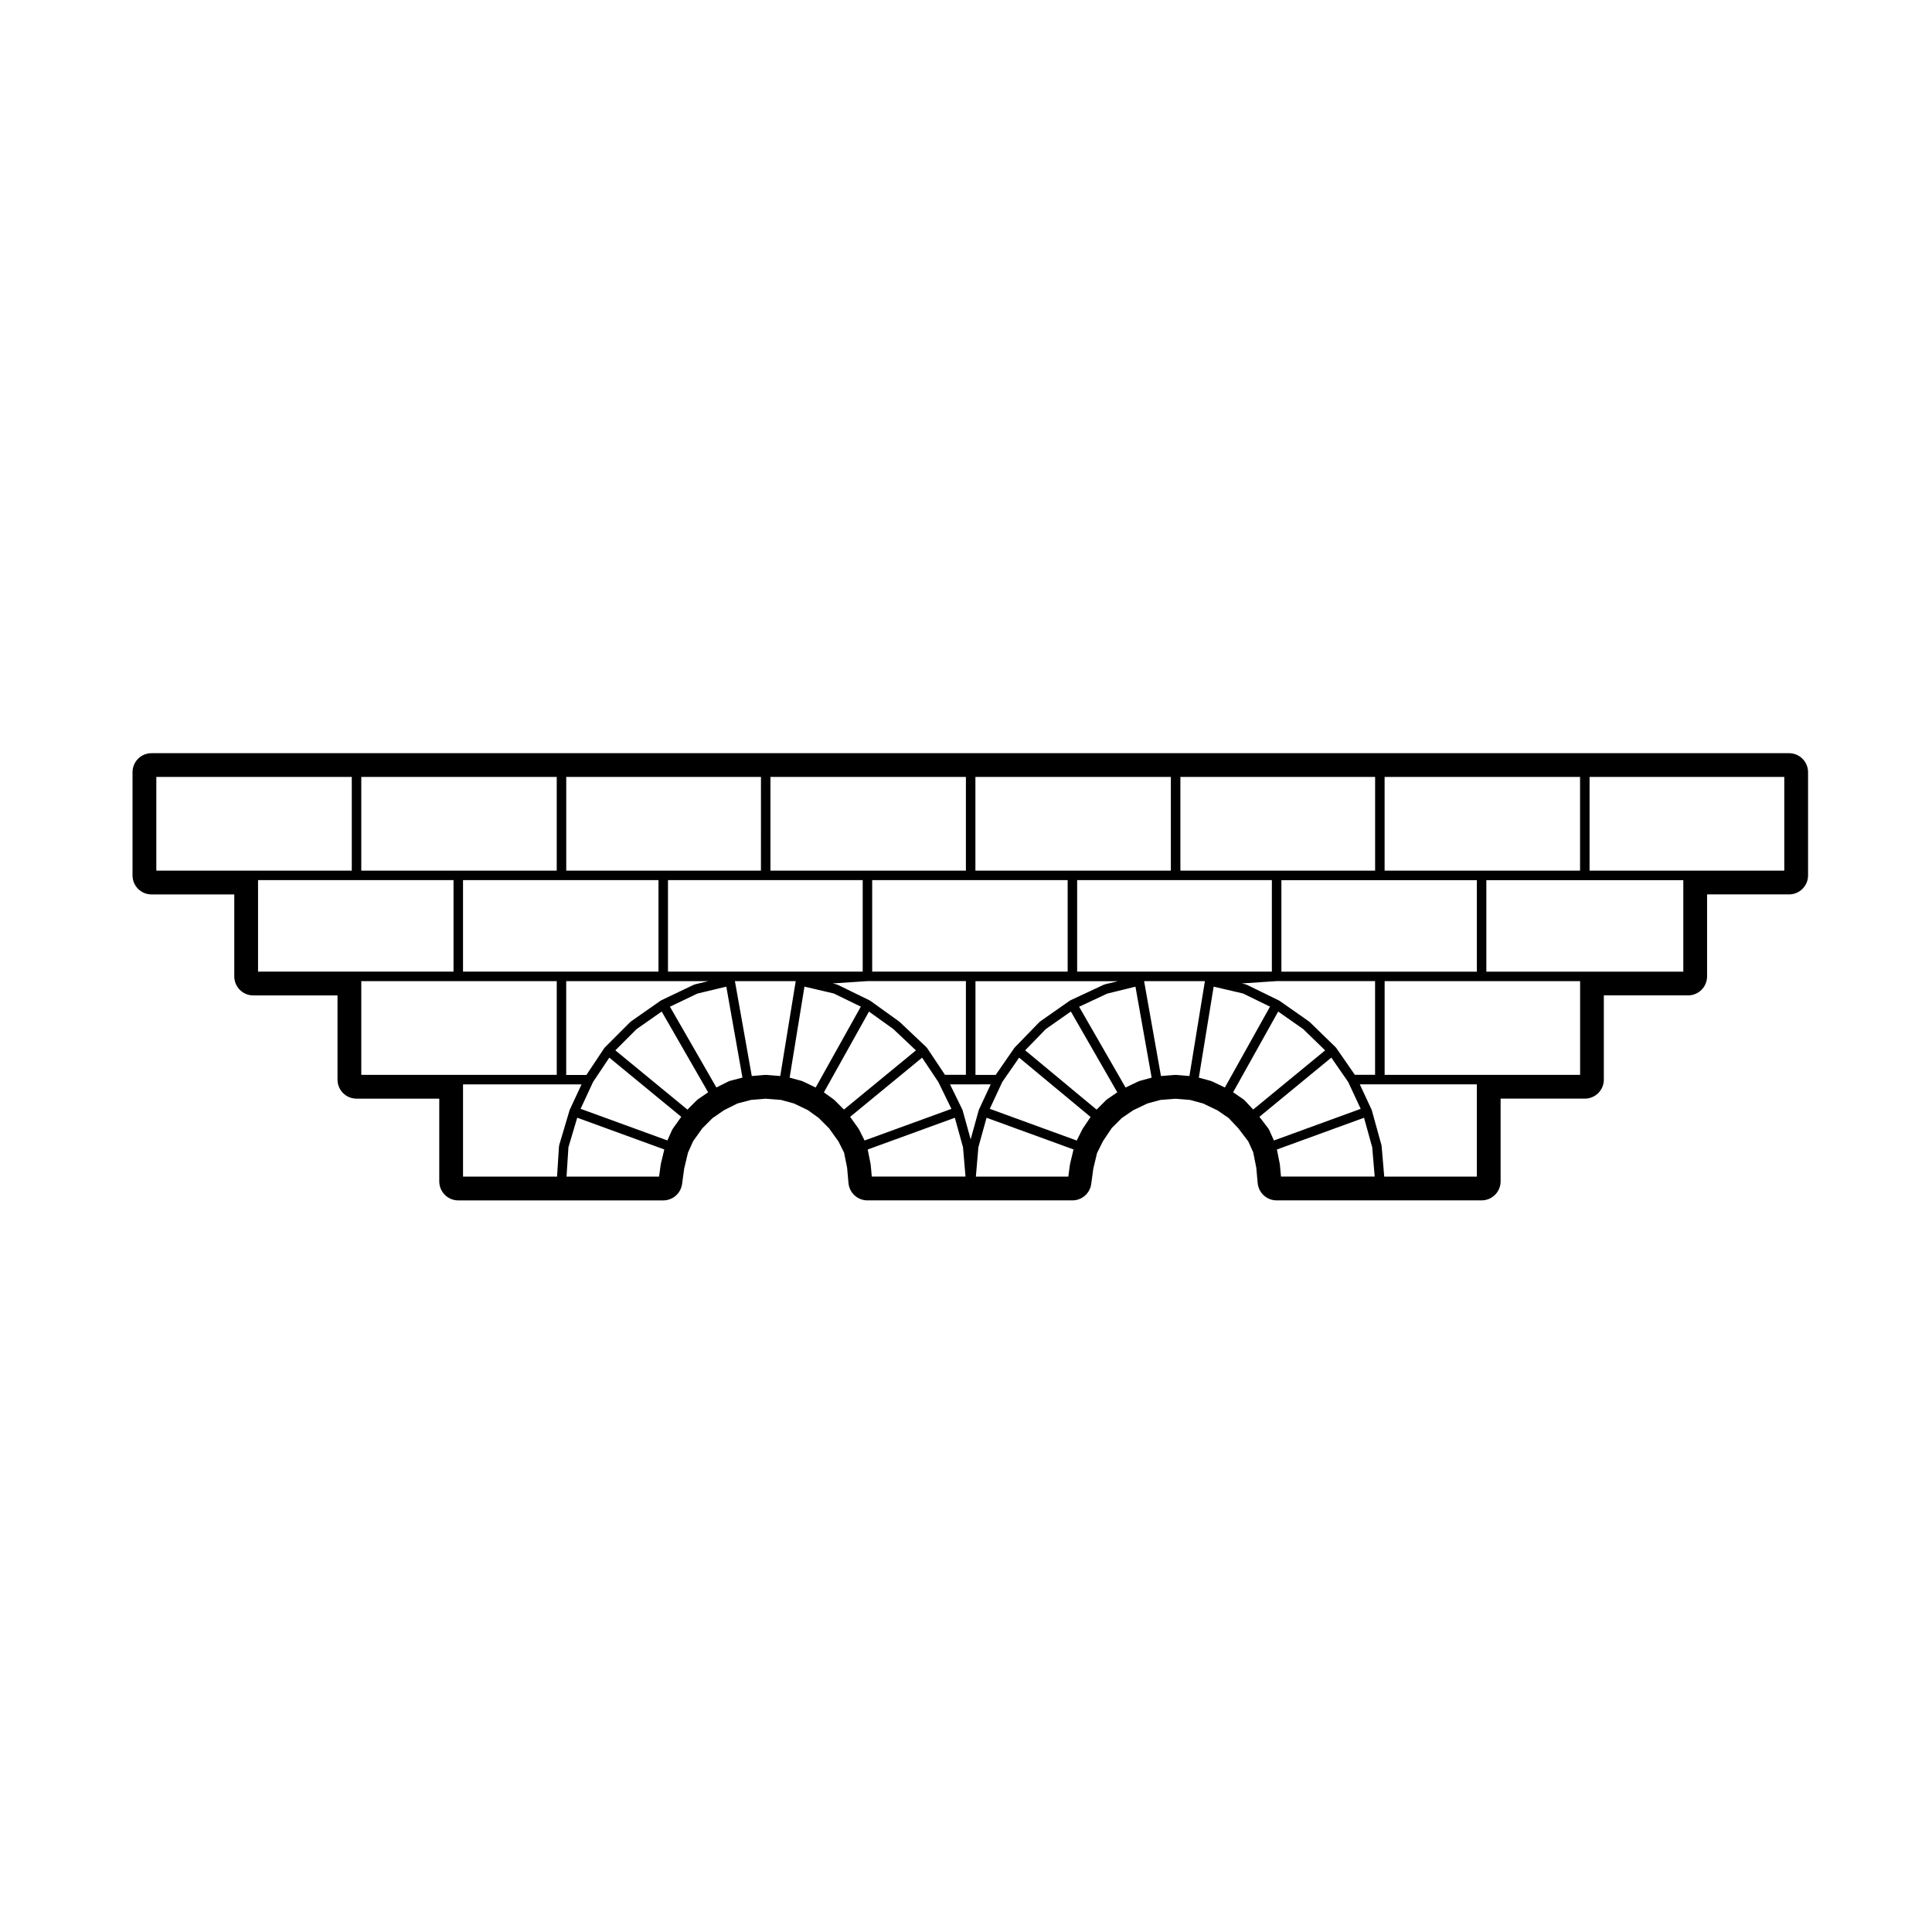
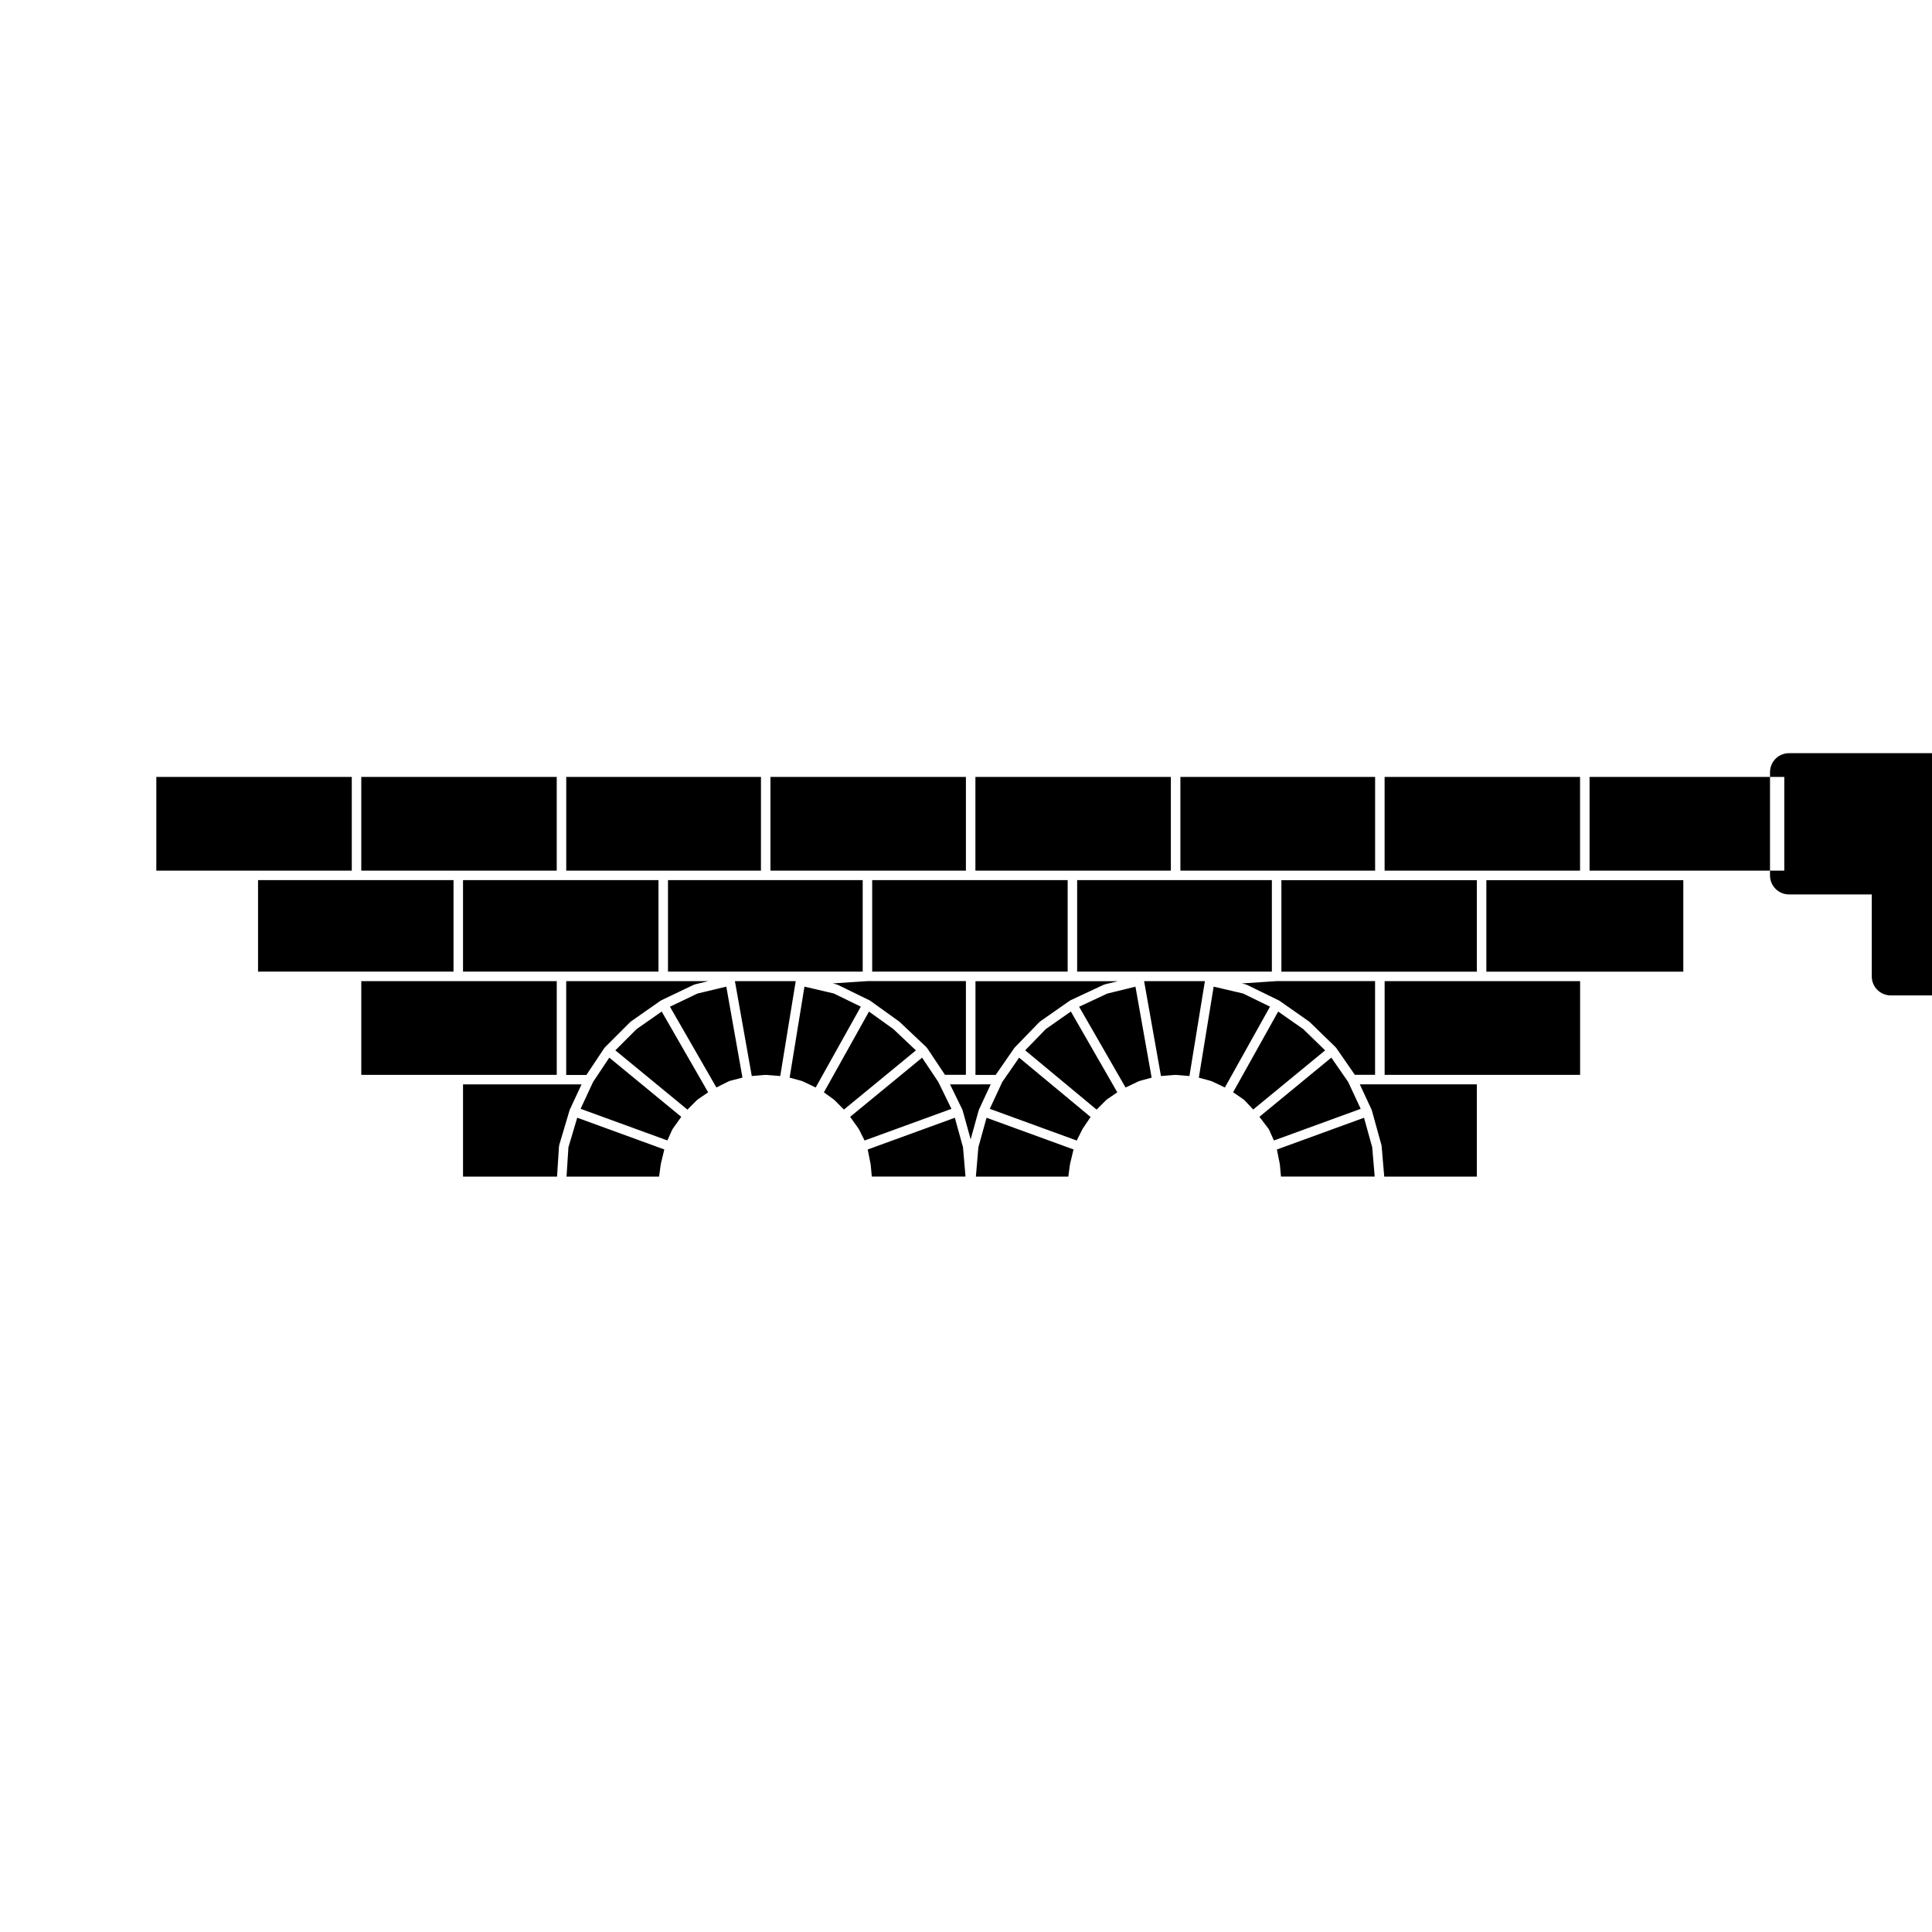
<svg xmlns="http://www.w3.org/2000/svg" fill="#000000" width="800px" height="800px" version="1.1" viewBox="144 144 512 512">
-   <path d="m618.11 343.6h-433.95c-2.785 0-5.039 2.254-5.039 5.039v27.355c0 2.785 2.254 5.039 5.039 5.039h21.926v21.723c0 2.785 2.254 5.039 5.039 5.039h22.32v22.32c0 2.785 2.254 5.039 5.039 5.039h21.926v21.926c0 2.785 2.254 5.039 5.039 5.039h54.32c2.519 0 4.648-1.859 4.992-4.359l0.555-4.082 1.008-4.219 1.371-3.047 2.418-3.387 2.715-2.719 3.062-2.106 3.551-1.773 3.598-0.941 3.883-0.316 4.039 0.316 3.441 0.941 3.703 1.773 2.848 2.055 2.766 2.766 2.481 3.473 1.492 2.984 0.797 3.988 0.367 4.062c0.238 2.602 2.414 4.586 5.019 4.586h54.32c2.519 0 4.648-1.859 4.992-4.359l0.555-4.082 0.984-4.109 1.57-3.141 2.309-3.461 2.656-2.656 3.031-2.074 3.762-1.797 3.441-0.941 4.039-0.316 3.856 0.312 3.449 0.945 3.762 1.797 2.969 2.023 2.602 2.762 2.637 3.465 1.305 2.883 0.816 4.098 0.367 4.062c0.238 2.602 2.414 4.586 5.019 4.586h54.32c2.785 0 5.039-2.254 5.039-5.039v-21.926h22.32c2.785 0 5.039-2.254 5.039-5.039v-22.32h22.32c2.785 0 5.039-2.254 5.039-5.039v-21.723h21.723c2.785 0 5.039-2.254 5.039-5.039v-27.355c-0.012-2.781-2.266-5.031-5.051-5.031zm-55.379 31.129h-51.797v-24.836h51.797zm-81.129 71.512-1.289-2.867c-0.02-0.047-0.082-0.055-0.105-0.105-0.031-0.039-0.004-0.102-0.039-0.141l-2.414-3.164 19.059-15.684 4.473 6.457 3.309 7.117zm-7.82-10.691c-0.035-0.035-0.09-0.023-0.121-0.055-0.039-0.035-0.035-0.098-0.082-0.121l-2.793-1.91 11.945-21.391 6.648 4.66 5.793 5.629-19.059 15.672zm-8.633-5.004c-0.039-0.016-0.082 0.004-0.117-0.004-0.039-0.016-0.051-0.059-0.098-0.074l-3.234-0.883 3.93-24.117 7.793 1.82 7.141 3.488-11.961 21.422zm-9.492-1.688c-0.039-0.004-0.066 0.035-0.105 0.035-0.035 0-0.059-0.039-0.102-0.035l-3.785 0.301-4.469-25.141h16.113l-4.098 25.141zm-9.684 1.613c-0.047 0.016-0.055 0.059-0.098 0.074-0.039 0.012-0.082-0.012-0.117 0.004l-3.473 1.656-12.312-21.41 7.488-3.492 7.445-1.82 4.289 24.105zm-8.652 4.902c-0.035 0.023-0.035 0.074-0.066 0.105-0.035 0.023-0.086 0.016-0.109 0.047l-2.535 2.535-18.93-15.715 5.457-5.621 6.648-4.66 12.309 21.41zm-6.434 7.812c-0.016 0.023 0 0.059-0.016 0.086-0.016 0.023-0.051 0.023-0.066 0.055l-1.461 2.926-23.043-8.398 3.309-7.117 4.469-6.449 18.934 15.715zm-55.855 12.625-0.293-3.184c0-0.023-0.031-0.047-0.035-0.07 0-0.023 0.02-0.039 0.016-0.066l-0.77-3.859 23.09-8.414 2.168 7.824 0.66 7.766h-24.836zm-3.371-12.484c-0.016-0.035-0.059-0.039-0.082-0.07-0.02-0.031 0-0.07-0.023-0.105l-2.262-3.176 19.07-15.684 4.301 6.449 3.477 7.117-23.02 8.387zm-6.535-7.809c-0.023-0.023-0.07-0.016-0.098-0.039-0.031-0.023-0.023-0.07-0.059-0.098l-2.629-1.898 11.949-21.402 6.453 4.629 5.984 5.652-19.074 15.684zm-8.418-4.973c-0.039-0.016-0.082 0.004-0.117-0.004-0.039-0.016-0.051-0.059-0.098-0.074l-3.234-0.883 3.93-24.117 7.793 1.82 7.141 3.488-11.961 21.422zm-9.691-1.688c-0.039-0.004-0.066 0.035-0.102 0.035-0.039 0-0.066-0.039-0.105-0.035l-3.582 0.301-4.469-25.141h16.113l-4.098 25.141zm-9.668 1.609c-0.051 0.012-0.066 0.07-0.109 0.09-0.039 0.012-0.09-0.016-0.125 0.004l-3.266 1.633-12.309-21.406 7.305-3.488 7.633-1.824 4.281 24.105zm-8.461 4.906c-0.035 0.023-0.035 0.074-0.066 0.105-0.035 0.023-0.086 0.016-0.109 0.047l-2.535 2.535-19.105-15.707 5.621-5.621 6.66-4.664 12.309 21.41zm-6.609 7.777c-0.031 0.039-0.004 0.086-0.031 0.125-0.023 0.039-0.074 0.047-0.098 0.09l-1.289 2.867-23-8.383 3.316-7.125 4.293-6.434 19.07 15.684zm-55.574-65.902h51.801v24.242h-51.801zm80.215 0h25.703v24.242h-51.602v-24.242zm54.316 0h25.703v24.242h-51.801v-24.242zm54.316 0h25.504v24.242h-51.602v-24.242zm-18.797 27.629c-0.047 0.016-0.066 0.066-0.105 0.082-0.039 0.016-0.086-0.016-0.121 0.004l-8.855 4.133c-0.02 0.012-0.02 0.031-0.039 0.039-0.02 0.012-0.039 0-0.059 0.012s-0.02 0.035-0.035 0.051c-0.02 0.012-0.039 0-0.059 0.012l-7.871 5.512c-0.039 0.031-0.035 0.082-0.07 0.105-0.035 0.023-0.086 0.02-0.109 0.051l-6.492 6.691c-0.012 0.012-0.004 0.031-0.02 0.047-0.012 0.016-0.031 0.012-0.047 0.023-0.016 0.02-0.004 0.039-0.02 0.059-0.012 0.016-0.035 0.012-0.047 0.031l-4.938 7.133h-5.359v-24.836h37.781zm-42.32 23.977-4.742-7.113c-0.016-0.02-0.039-0.02-0.055-0.039s-0.004-0.047-0.02-0.066c-0.02-0.023-0.055-0.02-0.074-0.039-0.02-0.023-0.016-0.055-0.035-0.074l-7.082-6.691c-0.023-0.02-0.059-0.012-0.086-0.031-0.023-0.023-0.023-0.059-0.051-0.082l-7.672-5.512c-0.02-0.016-0.051 0-0.07-0.016-0.023-0.016-0.023-0.051-0.051-0.066-0.016-0.012-0.031 0-0.047-0.004-0.012-0.004-0.012-0.02-0.02-0.023l-8.465-4.133c-0.051-0.023-0.102 0.012-0.145-0.012-0.047-0.02-0.07-0.07-0.117-0.086l-1.047-0.246 9.234-0.613h26.086v24.836h-5.543zm-100.38-24.836h37.668l-3.602 0.863c-0.051 0.016-0.07 0.066-0.109 0.086-0.047 0.016-0.09-0.016-0.133 0.004l-8.66 4.133c-0.016 0.004-0.02 0.031-0.035 0.035-0.016 0.012-0.035 0-0.055 0.012-0.02 0.012-0.02 0.035-0.035 0.051-0.02 0.012-0.039 0-0.059 0.012l-7.871 5.512c-0.035 0.023-0.035 0.074-0.066 0.102-0.031 0.031-0.074 0.016-0.105 0.047l-6.691 6.691c-0.016 0.016-0.012 0.039-0.023 0.055-0.016 0.02-0.047 0.016-0.059 0.035-0.016 0.02-0.004 0.047-0.02 0.07-0.016 0.016-0.039 0.016-0.055 0.035l-4.742 7.113h-5.352v-24.855zm107.18 41.926-2.133-7.703c-0.004-0.02-0.023-0.023-0.035-0.039-0.004-0.02 0.012-0.039 0.004-0.059-0.012-0.023-0.039-0.031-0.051-0.055-0.012-0.02 0.004-0.047-0.004-0.066l-3.25-6.648h5.461l5.316-0.004-3.102 6.672c-0.012 0.02 0.004 0.035 0 0.055-0.012 0.02-0.035 0.023-0.047 0.047-0.004 0.02 0.012 0.039 0.004 0.059-0.012 0.016-0.031 0.02-0.035 0.039zm101.82-17.09-4.938-7.133c-0.012-0.016-0.031-0.012-0.039-0.031-0.016-0.016-0.004-0.039-0.02-0.055-0.02-0.023-0.051-0.016-0.07-0.035-0.02-0.02-0.012-0.051-0.031-0.07l-6.887-6.691c-0.023-0.023-0.07-0.016-0.098-0.039-0.031-0.02-0.031-0.07-0.059-0.09l-7.871-5.512c-0.02-0.016-0.047 0-0.066-0.016-0.02-0.016-0.023-0.047-0.047-0.055-0.016-0.012-0.031 0-0.047-0.004-0.012-0.004-0.012-0.02-0.02-0.023l-8.465-4.133c-0.051-0.023-0.102 0.012-0.145-0.012-0.047-0.02-0.07-0.07-0.117-0.086l-1.047-0.246 9.234-0.613h26.086v24.836l-5.356-0.004zm6.625-27.355h-26.098v-24.242h51.801v24.242zm-1.262-26.77h-51.602v-24.836h51.602zm-54.125 0h-51.801v-24.836h51.797v24.836zm-54.316 0h-51.801v-24.836h51.797v24.836zm-54.312 0h-51.605v-24.836h51.602l-0.004 24.836zm-54.121 0h-51.801v-24.836h51.797v24.836zm-54.32 0h-51.797v-24.836h51.797zm1.258 2.519h25.703v24.242h-51.801v-24.242zm26.965 26.77h26.098v24.836h-51.801v-24.836zm27.359 27.355h5.309l-3.102 6.672c-0.012 0.02 0.004 0.039 0 0.055-0.012 0.02-0.035 0.023-0.047 0.047-0.004 0.016 0.004 0.031 0 0.051 0 0.012-0.016 0.012-0.02 0.023l-2.754 9.25c-0.016 0.055 0.023 0.105 0.016 0.152-0.012 0.047-0.059 0.082-0.066 0.125l-0.52 8.07h-24.914v-24.445zm1.332 24.438 0.5-7.766 2.332-7.836 23.078 8.41-0.922 3.824c-0.004 0.02 0.016 0.039 0.012 0.066-0.004 0.023-0.031 0.035-0.035 0.059l-0.441 3.246-24.523 0.004zm108.48 0 0.66-7.766 2.168-7.824 23.051 8.398-0.922 3.824c-0.004 0.02 0.016 0.039 0.012 0.066-0.004 0.023-0.031 0.035-0.035 0.059l-0.441 3.246-24.492 0.004zm80.855 0-0.293-3.184c0-0.023-0.031-0.047-0.035-0.07 0-0.023 0.02-0.039 0.016-0.066l-0.77-3.859 23.09-8.414 2.168 7.824 0.66 7.766h-24.836zm27.363 0-0.691-8.098c-0.004-0.051-0.047-0.07-0.055-0.117-0.004-0.039 0.023-0.07 0.016-0.105l-2.559-9.25c-0.004-0.02-0.023-0.023-0.035-0.039-0.004-0.02 0.012-0.039 0.004-0.059-0.012-0.02-0.035-0.023-0.047-0.047-0.004-0.02 0.012-0.035 0-0.055l-3.102-6.672h31.012v24.445l-24.543 0.004zm25.805-26.957h-25.699v-24.836h51.801v24.836zm27.355-27.355h-26.098v-24.242h52.195v24.242zm27.352-26.77h-26.098v-24.836h51.602v24.836z" />
+   <path d="m618.11 343.6c-2.785 0-5.039 2.254-5.039 5.039v27.355c0 2.785 2.254 5.039 5.039 5.039h21.926v21.723c0 2.785 2.254 5.039 5.039 5.039h22.32v22.32c0 2.785 2.254 5.039 5.039 5.039h21.926v21.926c0 2.785 2.254 5.039 5.039 5.039h54.32c2.519 0 4.648-1.859 4.992-4.359l0.555-4.082 1.008-4.219 1.371-3.047 2.418-3.387 2.715-2.719 3.062-2.106 3.551-1.773 3.598-0.941 3.883-0.316 4.039 0.316 3.441 0.941 3.703 1.773 2.848 2.055 2.766 2.766 2.481 3.473 1.492 2.984 0.797 3.988 0.367 4.062c0.238 2.602 2.414 4.586 5.019 4.586h54.32c2.519 0 4.648-1.859 4.992-4.359l0.555-4.082 0.984-4.109 1.57-3.141 2.309-3.461 2.656-2.656 3.031-2.074 3.762-1.797 3.441-0.941 4.039-0.316 3.856 0.312 3.449 0.945 3.762 1.797 2.969 2.023 2.602 2.762 2.637 3.465 1.305 2.883 0.816 4.098 0.367 4.062c0.238 2.602 2.414 4.586 5.019 4.586h54.32c2.785 0 5.039-2.254 5.039-5.039v-21.926h22.32c2.785 0 5.039-2.254 5.039-5.039v-22.32h22.32c2.785 0 5.039-2.254 5.039-5.039v-21.723h21.723c2.785 0 5.039-2.254 5.039-5.039v-27.355c-0.012-2.781-2.266-5.031-5.051-5.031zm-55.379 31.129h-51.797v-24.836h51.797zm-81.129 71.512-1.289-2.867c-0.02-0.047-0.082-0.055-0.105-0.105-0.031-0.039-0.004-0.102-0.039-0.141l-2.414-3.164 19.059-15.684 4.473 6.457 3.309 7.117zm-7.82-10.691c-0.035-0.035-0.09-0.023-0.121-0.055-0.039-0.035-0.035-0.098-0.082-0.121l-2.793-1.91 11.945-21.391 6.648 4.66 5.793 5.629-19.059 15.672zm-8.633-5.004c-0.039-0.016-0.082 0.004-0.117-0.004-0.039-0.016-0.051-0.059-0.098-0.074l-3.234-0.883 3.93-24.117 7.793 1.82 7.141 3.488-11.961 21.422zm-9.492-1.688c-0.039-0.004-0.066 0.035-0.105 0.035-0.035 0-0.059-0.039-0.102-0.035l-3.785 0.301-4.469-25.141h16.113l-4.098 25.141zm-9.684 1.613c-0.047 0.016-0.055 0.059-0.098 0.074-0.039 0.012-0.082-0.012-0.117 0.004l-3.473 1.656-12.312-21.41 7.488-3.492 7.445-1.82 4.289 24.105zm-8.652 4.902c-0.035 0.023-0.035 0.074-0.066 0.105-0.035 0.023-0.086 0.016-0.109 0.047l-2.535 2.535-18.93-15.715 5.457-5.621 6.648-4.66 12.309 21.41zm-6.434 7.812c-0.016 0.023 0 0.059-0.016 0.086-0.016 0.023-0.051 0.023-0.066 0.055l-1.461 2.926-23.043-8.398 3.309-7.117 4.469-6.449 18.934 15.715zm-55.855 12.625-0.293-3.184c0-0.023-0.031-0.047-0.035-0.07 0-0.023 0.02-0.039 0.016-0.066l-0.77-3.859 23.09-8.414 2.168 7.824 0.66 7.766h-24.836zm-3.371-12.484c-0.016-0.035-0.059-0.039-0.082-0.07-0.02-0.031 0-0.07-0.023-0.105l-2.262-3.176 19.07-15.684 4.301 6.449 3.477 7.117-23.02 8.387zm-6.535-7.809c-0.023-0.023-0.07-0.016-0.098-0.039-0.031-0.023-0.023-0.07-0.059-0.098l-2.629-1.898 11.949-21.402 6.453 4.629 5.984 5.652-19.074 15.684zm-8.418-4.973c-0.039-0.016-0.082 0.004-0.117-0.004-0.039-0.016-0.051-0.059-0.098-0.074l-3.234-0.883 3.93-24.117 7.793 1.82 7.141 3.488-11.961 21.422zm-9.691-1.688c-0.039-0.004-0.066 0.035-0.102 0.035-0.039 0-0.066-0.039-0.105-0.035l-3.582 0.301-4.469-25.141h16.113l-4.098 25.141zm-9.668 1.609c-0.051 0.012-0.066 0.07-0.109 0.09-0.039 0.012-0.09-0.016-0.125 0.004l-3.266 1.633-12.309-21.406 7.305-3.488 7.633-1.824 4.281 24.105zm-8.461 4.906c-0.035 0.023-0.035 0.074-0.066 0.105-0.035 0.023-0.086 0.016-0.109 0.047l-2.535 2.535-19.105-15.707 5.621-5.621 6.66-4.664 12.309 21.41zm-6.609 7.777c-0.031 0.039-0.004 0.086-0.031 0.125-0.023 0.039-0.074 0.047-0.098 0.09l-1.289 2.867-23-8.383 3.316-7.125 4.293-6.434 19.07 15.684zm-55.574-65.902h51.801v24.242h-51.801zm80.215 0h25.703v24.242h-51.602v-24.242zm54.316 0h25.703v24.242h-51.801v-24.242zm54.316 0h25.504v24.242h-51.602v-24.242zm-18.797 27.629c-0.047 0.016-0.066 0.066-0.105 0.082-0.039 0.016-0.086-0.016-0.121 0.004l-8.855 4.133c-0.02 0.012-0.02 0.031-0.039 0.039-0.02 0.012-0.039 0-0.059 0.012s-0.02 0.035-0.035 0.051c-0.02 0.012-0.039 0-0.059 0.012l-7.871 5.512c-0.039 0.031-0.035 0.082-0.07 0.105-0.035 0.023-0.086 0.02-0.109 0.051l-6.492 6.691c-0.012 0.012-0.004 0.031-0.02 0.047-0.012 0.016-0.031 0.012-0.047 0.023-0.016 0.02-0.004 0.039-0.02 0.059-0.012 0.016-0.035 0.012-0.047 0.031l-4.938 7.133h-5.359v-24.836h37.781zm-42.32 23.977-4.742-7.113c-0.016-0.02-0.039-0.02-0.055-0.039s-0.004-0.047-0.02-0.066c-0.02-0.023-0.055-0.02-0.074-0.039-0.02-0.023-0.016-0.055-0.035-0.074l-7.082-6.691c-0.023-0.02-0.059-0.012-0.086-0.031-0.023-0.023-0.023-0.059-0.051-0.082l-7.672-5.512c-0.02-0.016-0.051 0-0.07-0.016-0.023-0.016-0.023-0.051-0.051-0.066-0.016-0.012-0.031 0-0.047-0.004-0.012-0.004-0.012-0.02-0.02-0.023l-8.465-4.133c-0.051-0.023-0.102 0.012-0.145-0.012-0.047-0.02-0.07-0.07-0.117-0.086l-1.047-0.246 9.234-0.613h26.086v24.836h-5.543zm-100.38-24.836h37.668l-3.602 0.863c-0.051 0.016-0.07 0.066-0.109 0.086-0.047 0.016-0.09-0.016-0.133 0.004l-8.66 4.133c-0.016 0.004-0.02 0.031-0.035 0.035-0.016 0.012-0.035 0-0.055 0.012-0.02 0.012-0.02 0.035-0.035 0.051-0.02 0.012-0.039 0-0.059 0.012l-7.871 5.512c-0.035 0.023-0.035 0.074-0.066 0.102-0.031 0.031-0.074 0.016-0.105 0.047l-6.691 6.691c-0.016 0.016-0.012 0.039-0.023 0.055-0.016 0.02-0.047 0.016-0.059 0.035-0.016 0.02-0.004 0.047-0.02 0.07-0.016 0.016-0.039 0.016-0.055 0.035l-4.742 7.113h-5.352v-24.855zm107.18 41.926-2.133-7.703c-0.004-0.02-0.023-0.023-0.035-0.039-0.004-0.02 0.012-0.039 0.004-0.059-0.012-0.023-0.039-0.031-0.051-0.055-0.012-0.02 0.004-0.047-0.004-0.066l-3.25-6.648h5.461l5.316-0.004-3.102 6.672c-0.012 0.02 0.004 0.035 0 0.055-0.012 0.02-0.035 0.023-0.047 0.047-0.004 0.02 0.012 0.039 0.004 0.059-0.012 0.016-0.031 0.02-0.035 0.039zm101.82-17.09-4.938-7.133c-0.012-0.016-0.031-0.012-0.039-0.031-0.016-0.016-0.004-0.039-0.02-0.055-0.02-0.023-0.051-0.016-0.07-0.035-0.02-0.02-0.012-0.051-0.031-0.07l-6.887-6.691c-0.023-0.023-0.07-0.016-0.098-0.039-0.031-0.02-0.031-0.07-0.059-0.09l-7.871-5.512c-0.02-0.016-0.047 0-0.066-0.016-0.02-0.016-0.023-0.047-0.047-0.055-0.016-0.012-0.031 0-0.047-0.004-0.012-0.004-0.012-0.02-0.02-0.023l-8.465-4.133c-0.051-0.023-0.102 0.012-0.145-0.012-0.047-0.02-0.07-0.07-0.117-0.086l-1.047-0.246 9.234-0.613h26.086v24.836l-5.356-0.004zm6.625-27.355h-26.098v-24.242h51.801v24.242zm-1.262-26.77h-51.602v-24.836h51.602zm-54.125 0h-51.801v-24.836h51.797v24.836zm-54.316 0h-51.801v-24.836h51.797v24.836zm-54.312 0h-51.605v-24.836h51.602l-0.004 24.836zm-54.121 0h-51.801v-24.836h51.797v24.836zm-54.32 0h-51.797v-24.836h51.797zm1.258 2.519h25.703v24.242h-51.801v-24.242zm26.965 26.77h26.098v24.836h-51.801v-24.836zm27.359 27.355h5.309l-3.102 6.672c-0.012 0.02 0.004 0.039 0 0.055-0.012 0.02-0.035 0.023-0.047 0.047-0.004 0.016 0.004 0.031 0 0.051 0 0.012-0.016 0.012-0.02 0.023l-2.754 9.25c-0.016 0.055 0.023 0.105 0.016 0.152-0.012 0.047-0.059 0.082-0.066 0.125l-0.52 8.07h-24.914v-24.445zm1.332 24.438 0.5-7.766 2.332-7.836 23.078 8.41-0.922 3.824c-0.004 0.02 0.016 0.039 0.012 0.066-0.004 0.023-0.031 0.035-0.035 0.059l-0.441 3.246-24.523 0.004zm108.48 0 0.66-7.766 2.168-7.824 23.051 8.398-0.922 3.824c-0.004 0.02 0.016 0.039 0.012 0.066-0.004 0.023-0.031 0.035-0.035 0.059l-0.441 3.246-24.492 0.004zm80.855 0-0.293-3.184c0-0.023-0.031-0.047-0.035-0.07 0-0.023 0.02-0.039 0.016-0.066l-0.77-3.859 23.09-8.414 2.168 7.824 0.66 7.766h-24.836zm27.363 0-0.691-8.098c-0.004-0.051-0.047-0.07-0.055-0.117-0.004-0.039 0.023-0.07 0.016-0.105l-2.559-9.25c-0.004-0.02-0.023-0.023-0.035-0.039-0.004-0.02 0.012-0.039 0.004-0.059-0.012-0.02-0.035-0.023-0.047-0.047-0.004-0.02 0.012-0.035 0-0.055l-3.102-6.672h31.012v24.445l-24.543 0.004zm25.805-26.957h-25.699v-24.836h51.801v24.836zm27.355-27.355h-26.098v-24.242h52.195v24.242zm27.352-26.77h-26.098v-24.836h51.602v24.836z" />
</svg>